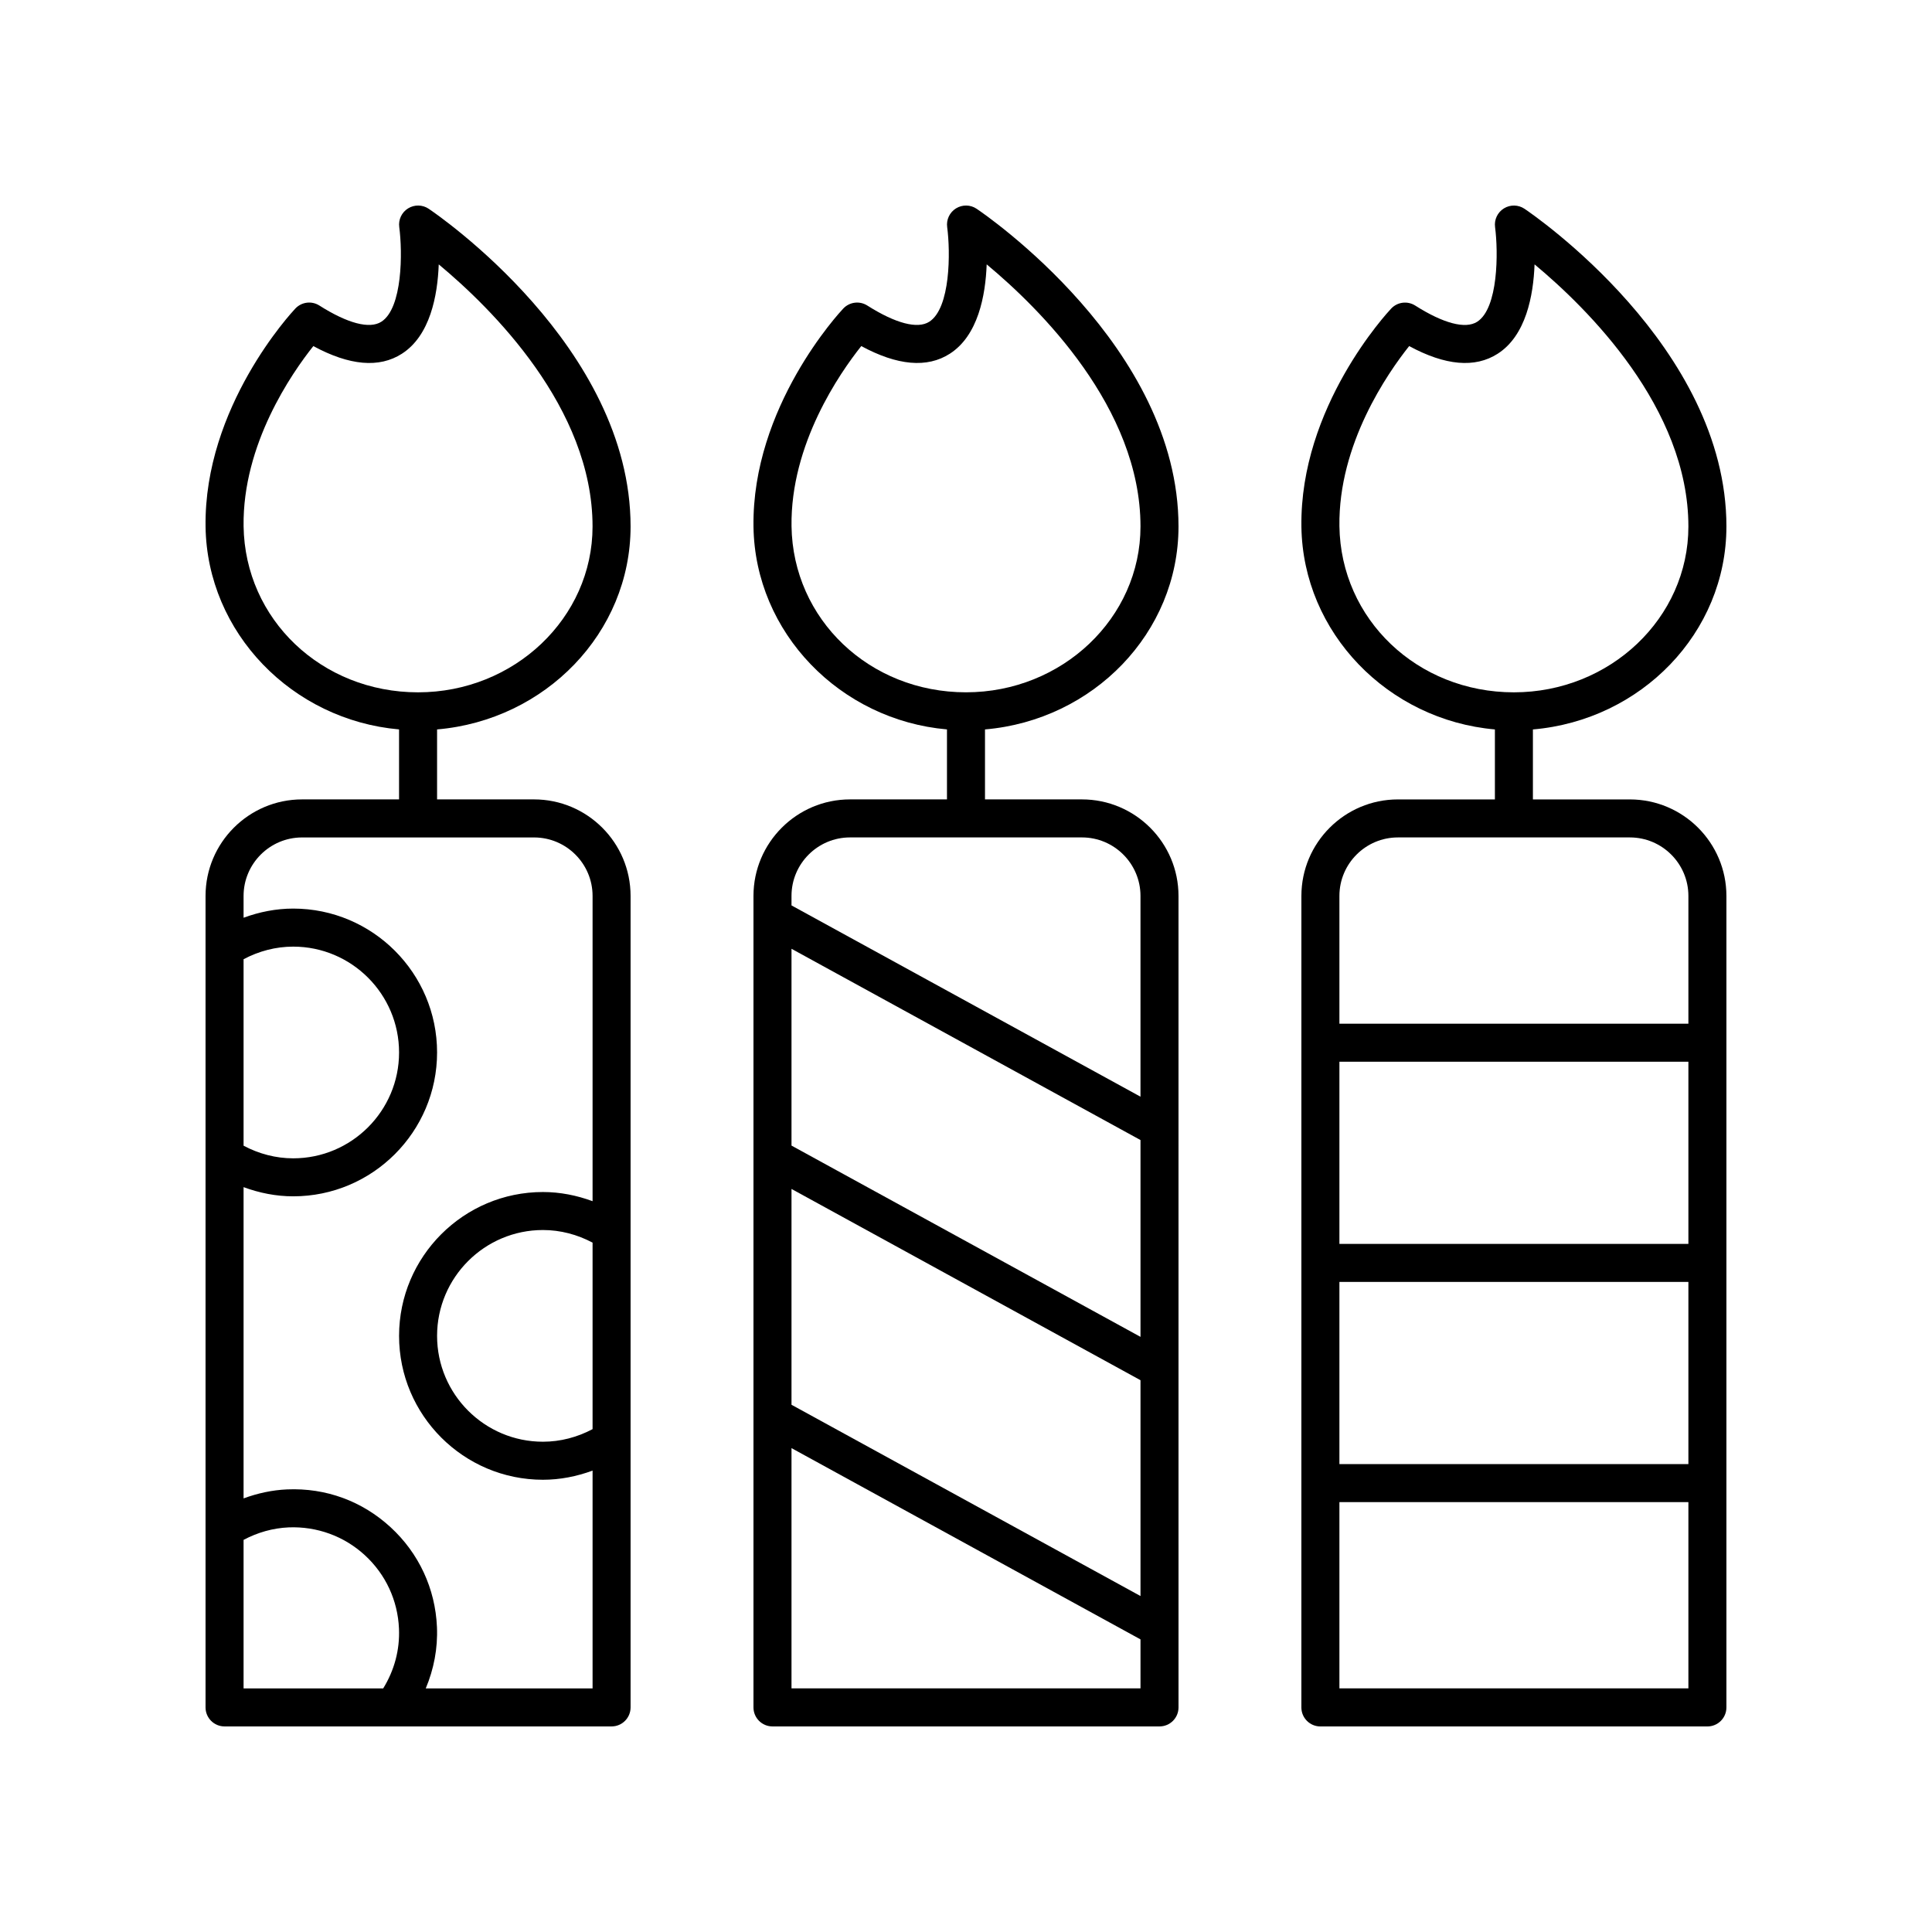
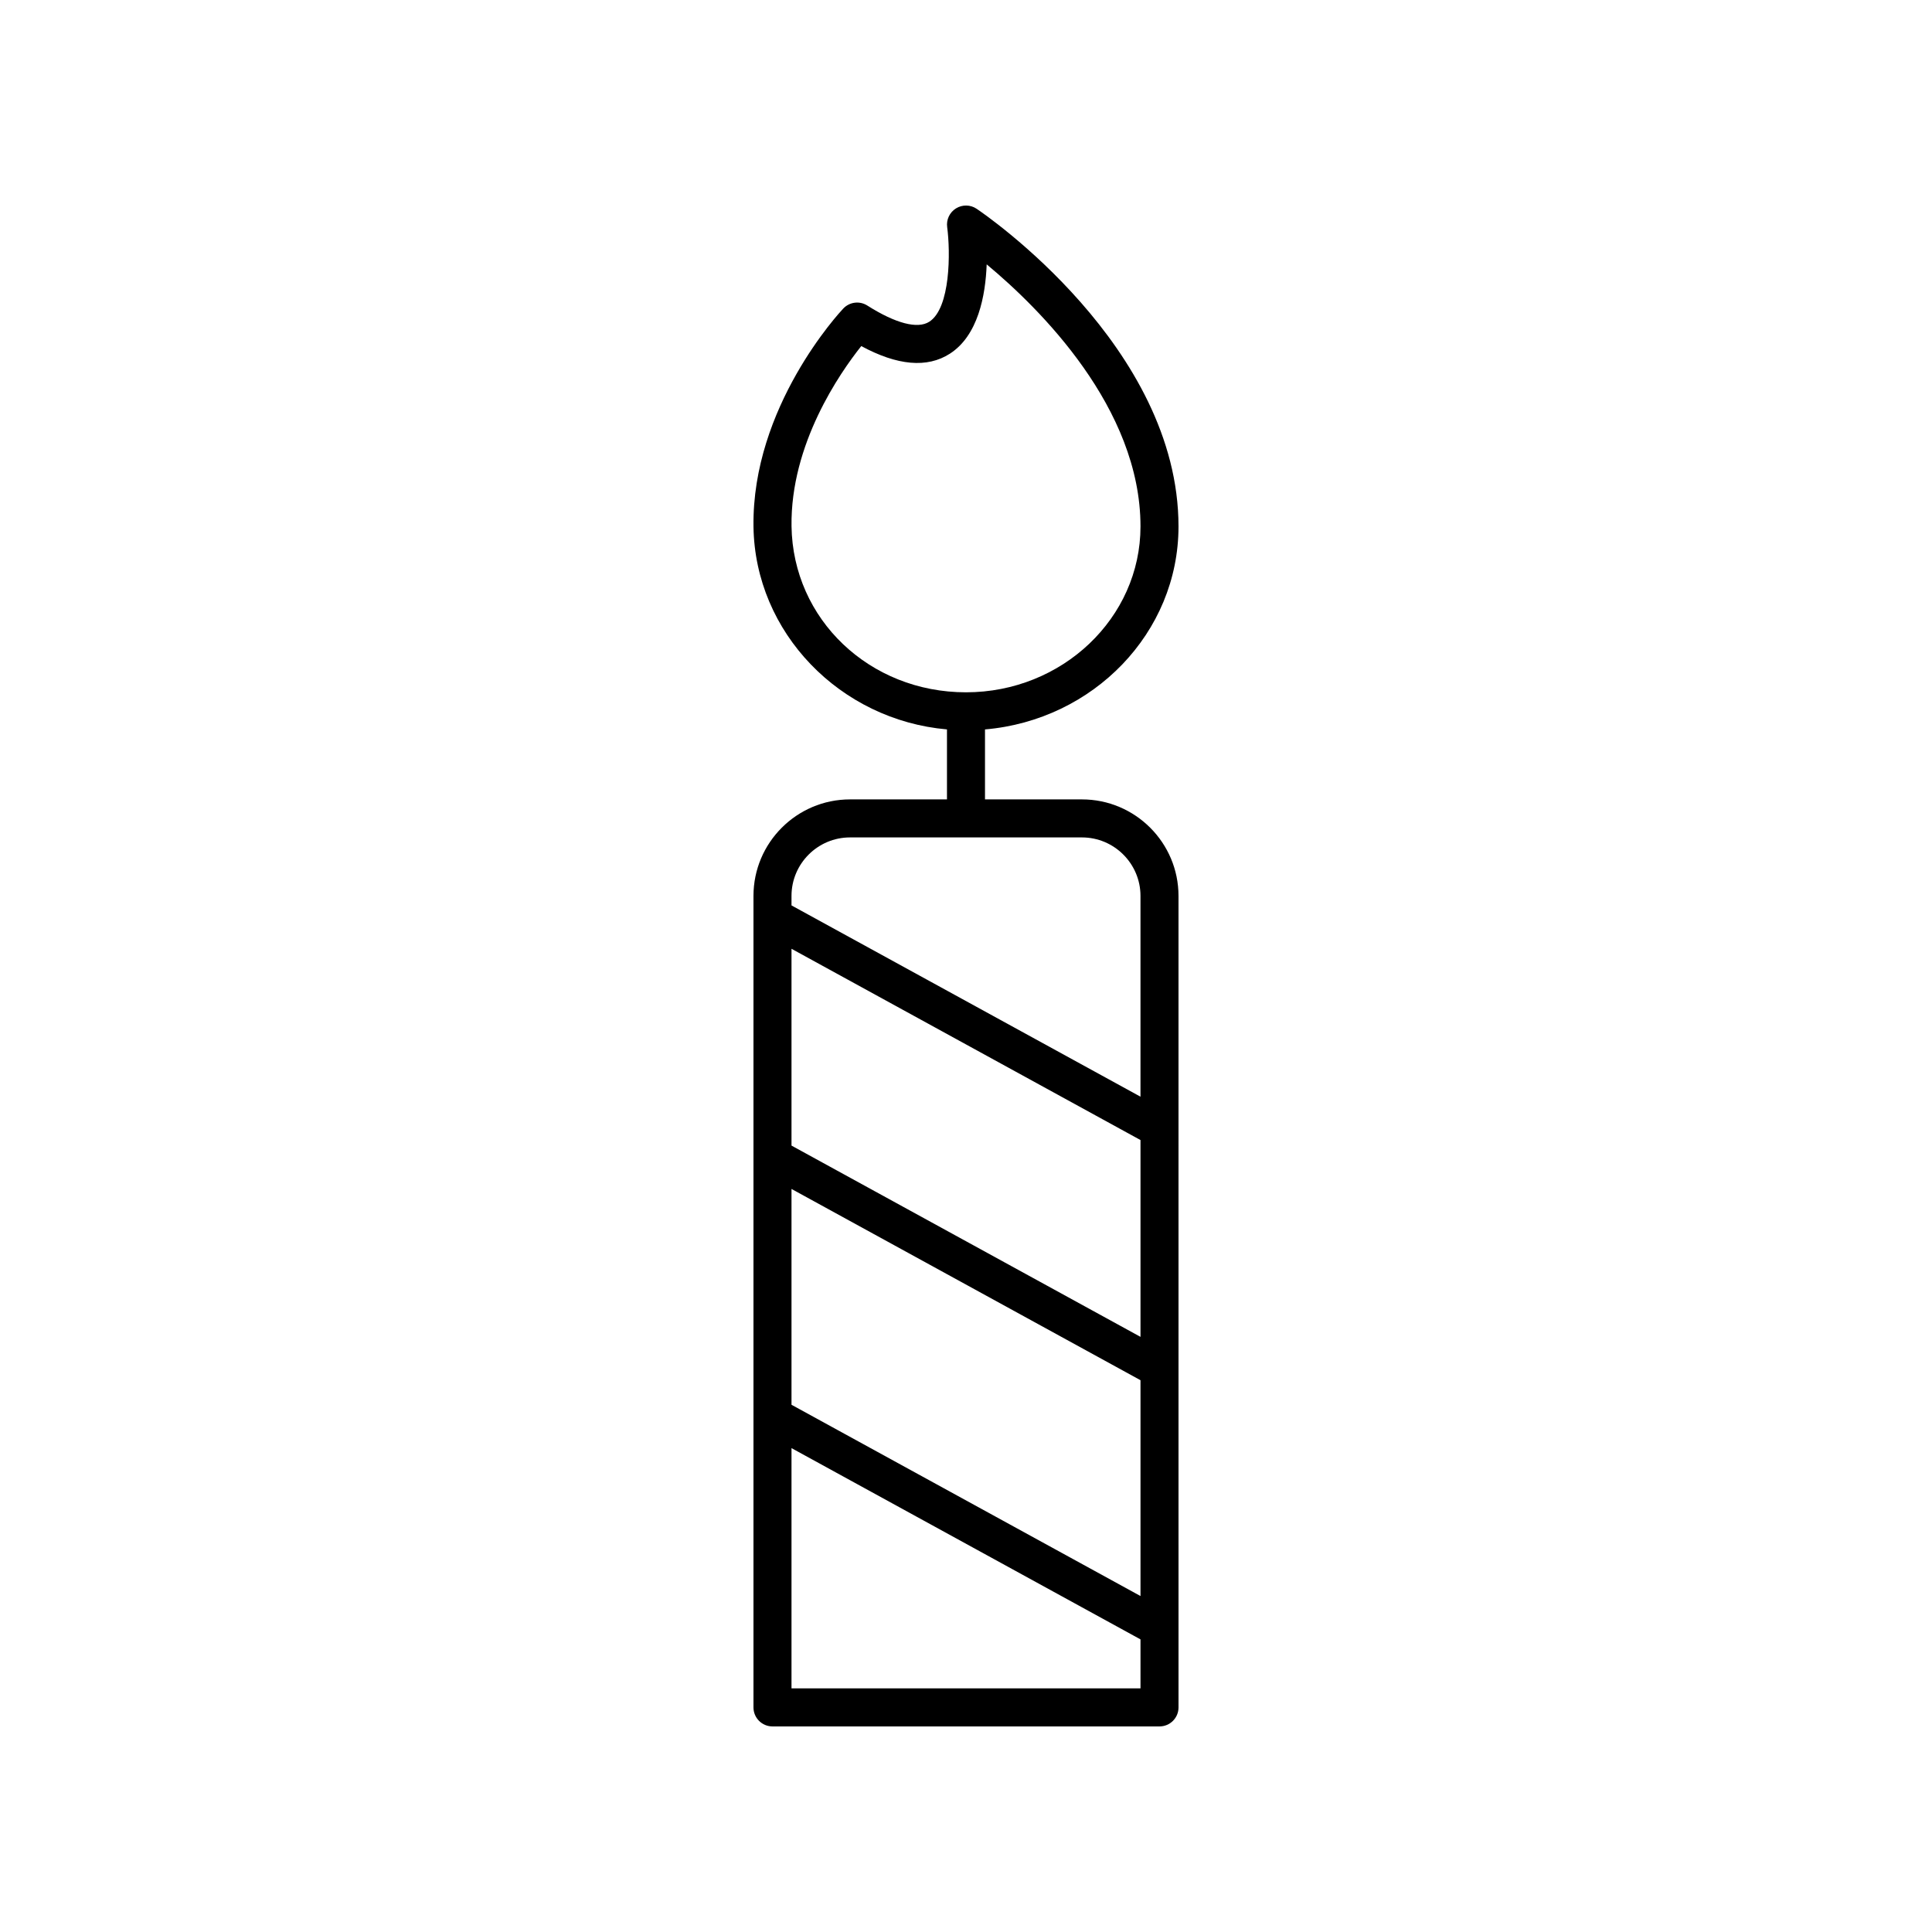
<svg xmlns="http://www.w3.org/2000/svg" fill="#000000" width="800px" height="800px" version="1.1" viewBox="144 144 512 512">
  <g>
-     <path d="m203.51 601.52h102.56c2.785 0 5.039-2.254 5.039-5.039v-215.05c0-14.105-11.473-25.582-25.578-25.582h-25.703v-18.543c28.695-2.453 51.281-25.621 51.281-53.781 0-47.68-51.32-82.73-53.504-84.199-1.637-1.105-3.789-1.141-5.465-0.098-1.688 1.047-2.598 2.984-2.336 4.945 0.887 6.629 0.895 21.484-4.742 25.09-3.102 1.988-8.934 0.461-16.43-4.297-2.035-1.293-4.699-0.961-6.363 0.801-0.988 1.047-24.246 26.07-23.793 57.828 0.406 28.098 22.969 51.223 51.277 53.707v18.547h-25.699c-14.105 0-25.582 11.477-25.582 25.582v215.05c0 2.781 2.25 5.039 5.035 5.039zm97.527-78.785c-4.039 2.148-8.535 3.336-13.152 3.336-15.469 0-28.055-12.582-28.055-28.051s12.586-28.051 28.055-28.051c4.617 0 9.113 1.191 13.152 3.344zm-92.484-239.28c-0.309-21.75 12.801-40.602 18.484-47.738 9.586 5.188 17.465 5.875 23.453 2.035 7.484-4.789 9.473-15.375 9.781-23.688 13.988 11.629 40.762 37.996 40.762 69.461 0 24.234-20.742 43.949-46.238 43.949-25.57 0.004-45.887-19.336-46.242-44.02zm-0.004 114.75c4.039-2.152 8.539-3.34 13.156-3.34 15.469 0 28.051 12.582 28.051 28.051s-12.582 28.051-28.051 28.051c-4.629 0-9.117-1.195-13.156-3.348zm0 60.398c4.191 1.547 8.617 2.434 13.156 2.434 21.023 0 38.125-17.105 38.125-38.129s-17.102-38.125-38.125-38.125c-4.527 0-8.961 0.879-13.156 2.426v-5.773c0-8.547 6.957-15.504 15.508-15.504h61.477c8.547 0 15.504 6.957 15.504 15.504v80.891c-4.195-1.547-8.625-2.43-13.152-2.43-21.023 0-38.129 17.105-38.129 38.129 0 21.023 17.105 38.125 38.129 38.125 4.523 0 8.953-0.879 13.152-2.426v57.723h-44.211c2.144-5.117 3.215-10.617 2.969-16.273-0.434-10.176-4.801-19.57-12.305-26.461-7.5-6.887-17.086-10.449-27.414-10.008-3.961 0.172-7.836 1.027-11.527 2.383zm0 93.477c3.68-1.957 7.762-3.129 11.961-3.309 7.445-0.297 14.648 2.297 20.168 7.363 5.519 5.066 8.734 11.98 9.055 19.469 0.242 5.641-1.242 11.078-4.184 15.844h-37z" />
    <path d="m348.72 601.52h102.56c2.785 0 5.039-2.254 5.039-5.039l-0.004-215.05c0-14.105-11.477-25.582-25.586-25.582h-25.695v-18.543c28.695-2.453 51.281-25.621 51.281-53.781 0-47.68-51.32-82.73-53.504-84.199-1.637-1.105-3.785-1.141-5.465-0.098-1.688 1.047-2.598 2.984-2.336 4.945 0.887 6.629 0.895 21.484-4.742 25.09-3.094 1.988-8.93 0.461-16.43-4.297-2.039-1.289-4.699-0.957-6.363 0.801-0.988 1.047-24.246 26.07-23.793 57.828 0.406 28.098 22.969 51.223 51.277 53.707v18.547h-25.695c-14.105 0-25.586 11.477-25.586 25.582v215.05c0 2.781 2.254 5.039 5.039 5.039zm5.043-318.07c-0.309-21.75 12.801-40.602 18.484-47.738 9.578 5.188 17.465 5.875 23.453 2.035 7.484-4.789 9.473-15.375 9.781-23.688 13.988 11.629 40.762 37.996 40.762 69.461 0 24.234-20.742 43.949-46.238 43.949-25.574 0.004-45.891-19.336-46.242-44.02zm-0.008 97.98c0-8.547 6.957-15.504 15.508-15.504h61.469c8.551 0 15.508 6.957 15.508 15.504v53.203l-92.484-50.688zm0 14.008 92.488 50.688v52.156l-92.488-50.688zm0 63.645 92.488 50.688v57.195l-92.488-50.688zm0 68.684 92.488 50.688v12.984h-92.488z" />
-     <path d="m601.52 283.53c0-47.68-51.324-82.73-53.512-84.199-1.645-1.105-3.785-1.141-5.465-0.098-1.684 1.047-2.598 2.981-2.336 4.945 0.875 6.641 0.867 21.512-4.742 25.094-3.106 1.984-8.93 0.457-16.422-4.297-2.043-1.293-4.699-0.961-6.363 0.797-0.988 1.051-24.25 26.07-23.793 57.828 0.398 28.102 22.965 51.227 51.277 53.707v18.547h-25.703c-14.105 0-25.578 11.477-25.578 25.582l-0.004 215.05c0 2.781 2.254 5.039 5.039 5.039h102.56c2.785 0 5.039-2.254 5.039-5.039v-215.05c0-14.105-11.477-25.582-25.586-25.582h-25.695v-18.543c28.699-2.457 51.281-25.625 51.281-53.781zm-10.078 307.91h-92.484v-49.359h92.484zm0-59.434h-92.484v-48.281l92.484-0.004zm0-58.359h-92.484v-48.281l92.484-0.004zm-15.508-107.72c8.551 0 15.508 6.957 15.508 15.504v33.855h-92.484v-33.855c0-8.547 6.957-15.504 15.504-15.504zm-30.734-38.453c-25.578 0-45.891-19.336-46.238-44.023-0.316-21.75 12.801-40.605 18.484-47.738 9.574 5.188 17.457 5.879 23.449 2.035 7.488-4.789 9.473-15.375 9.781-23.688 13.988 11.629 40.766 38 40.766 69.465 0 24.23-20.742 43.949-46.242 43.949z" />
  </g>
</svg>